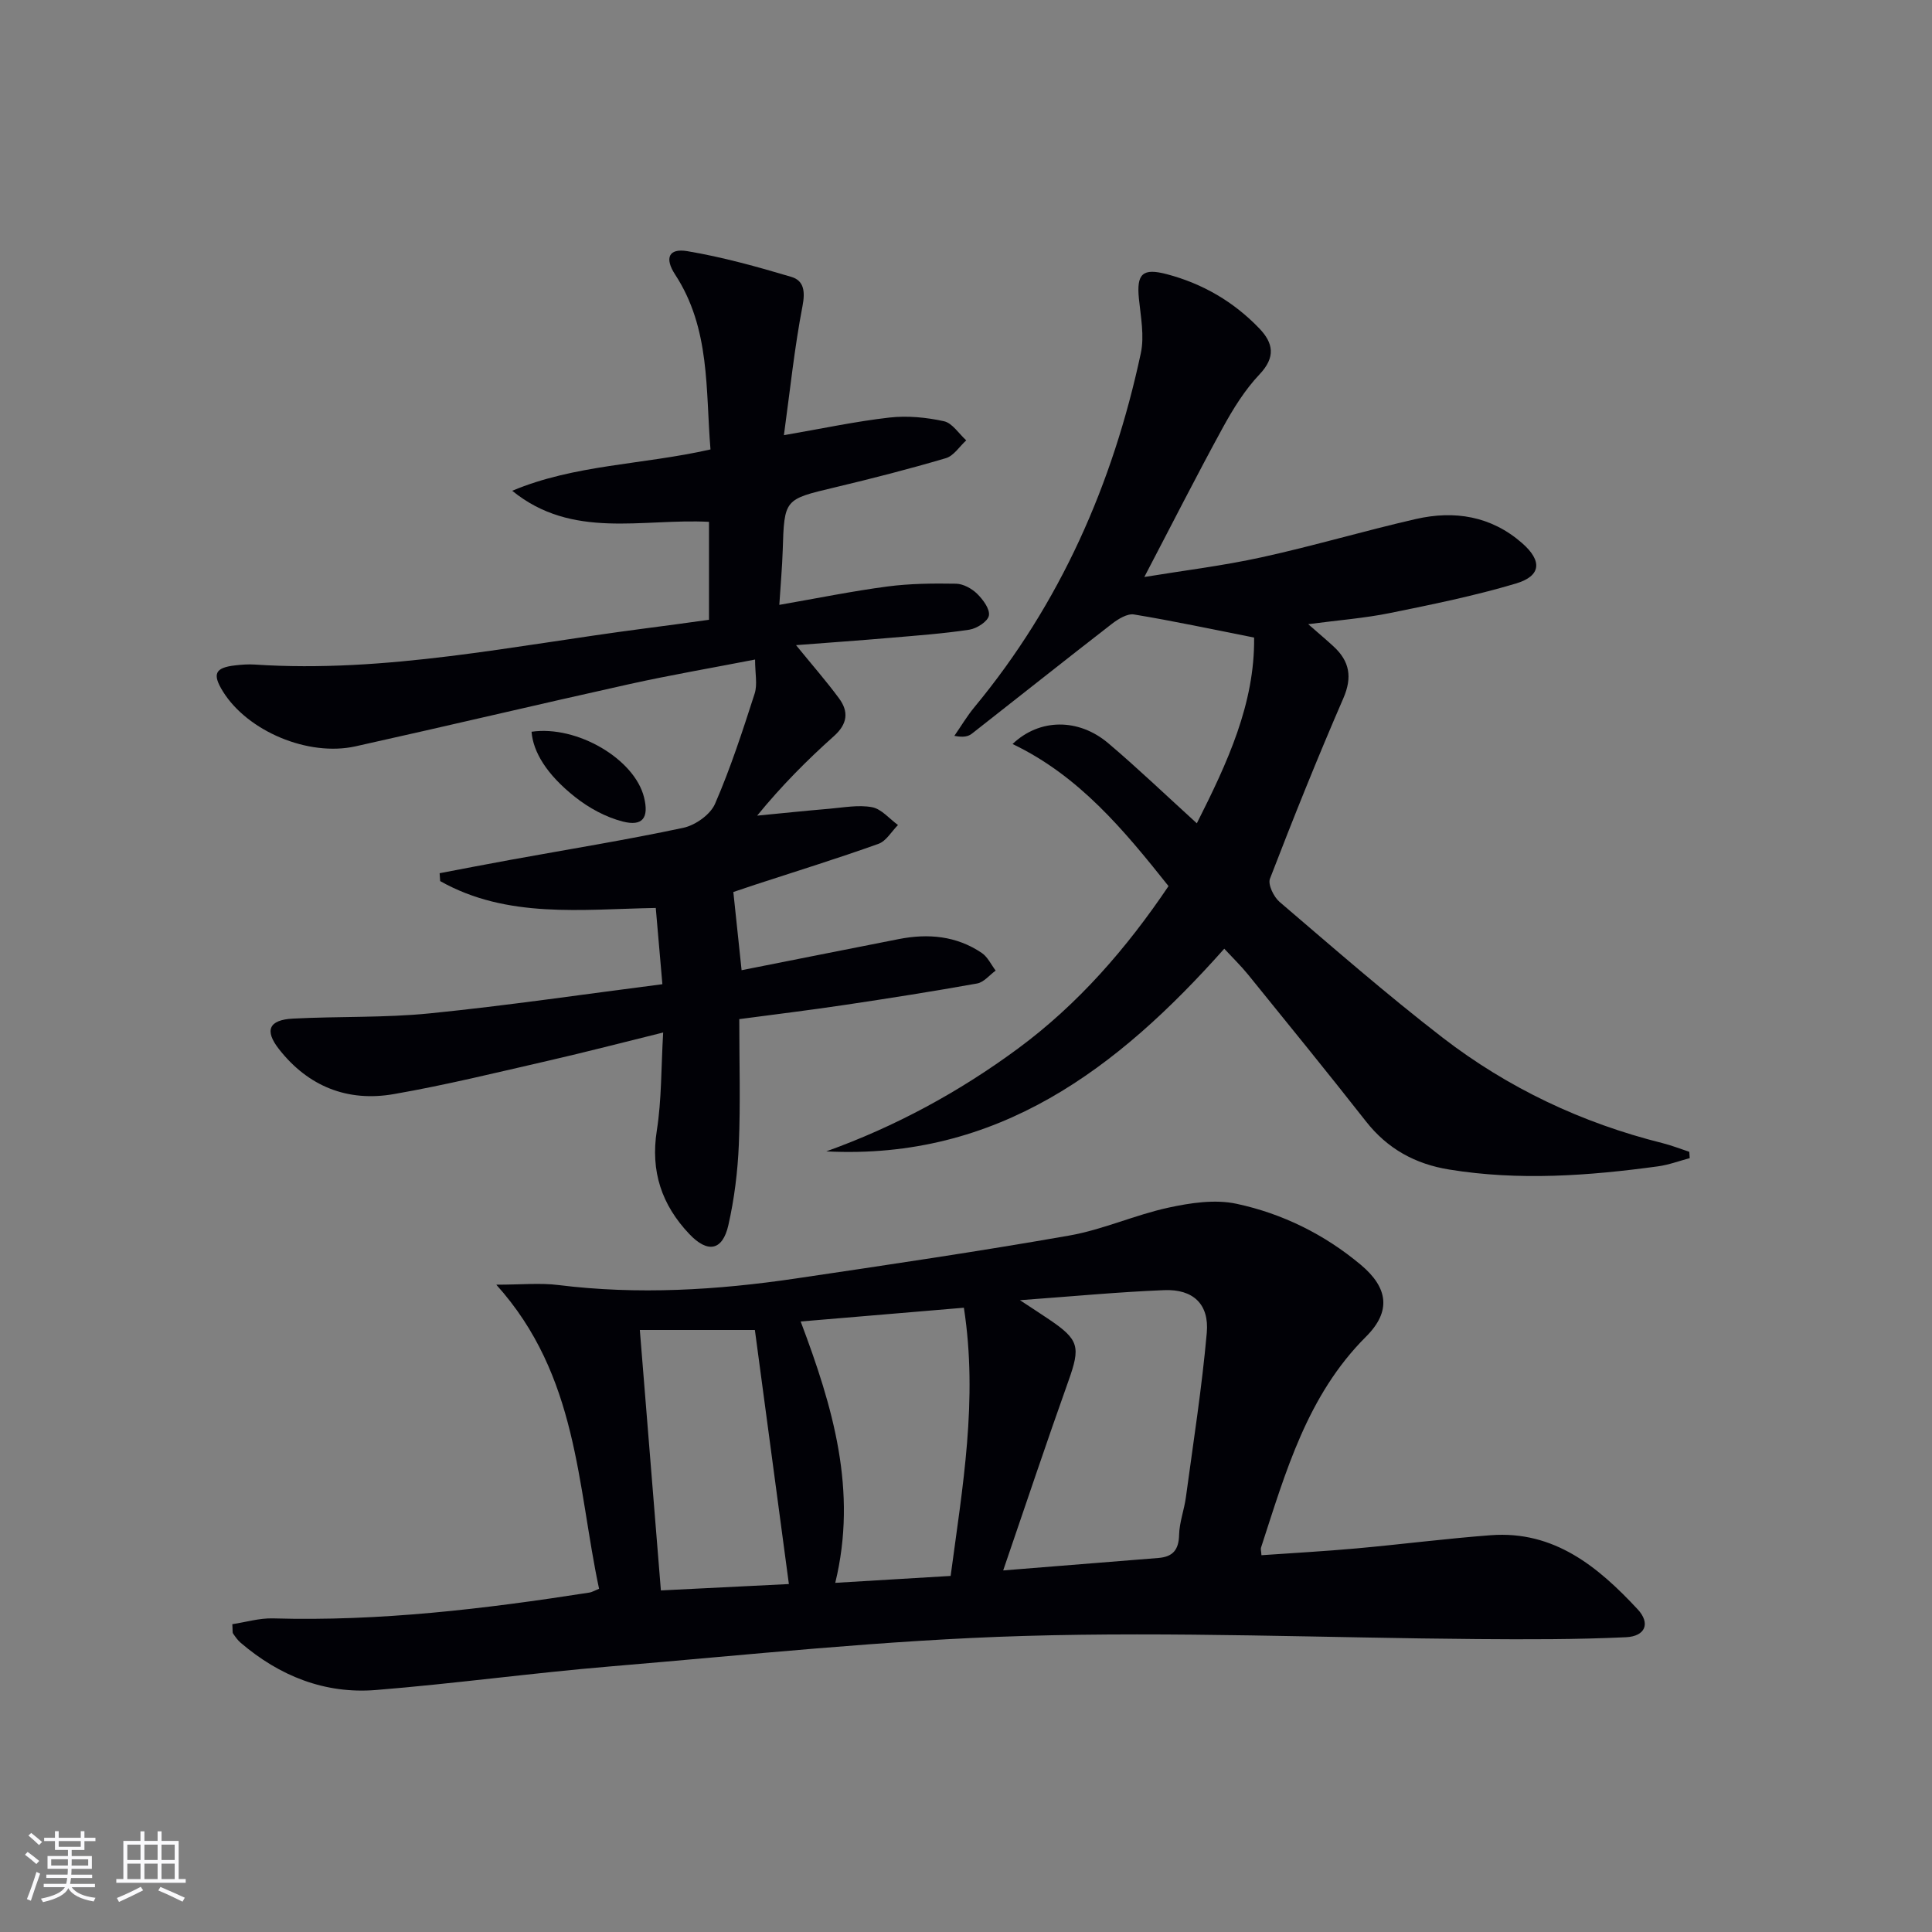
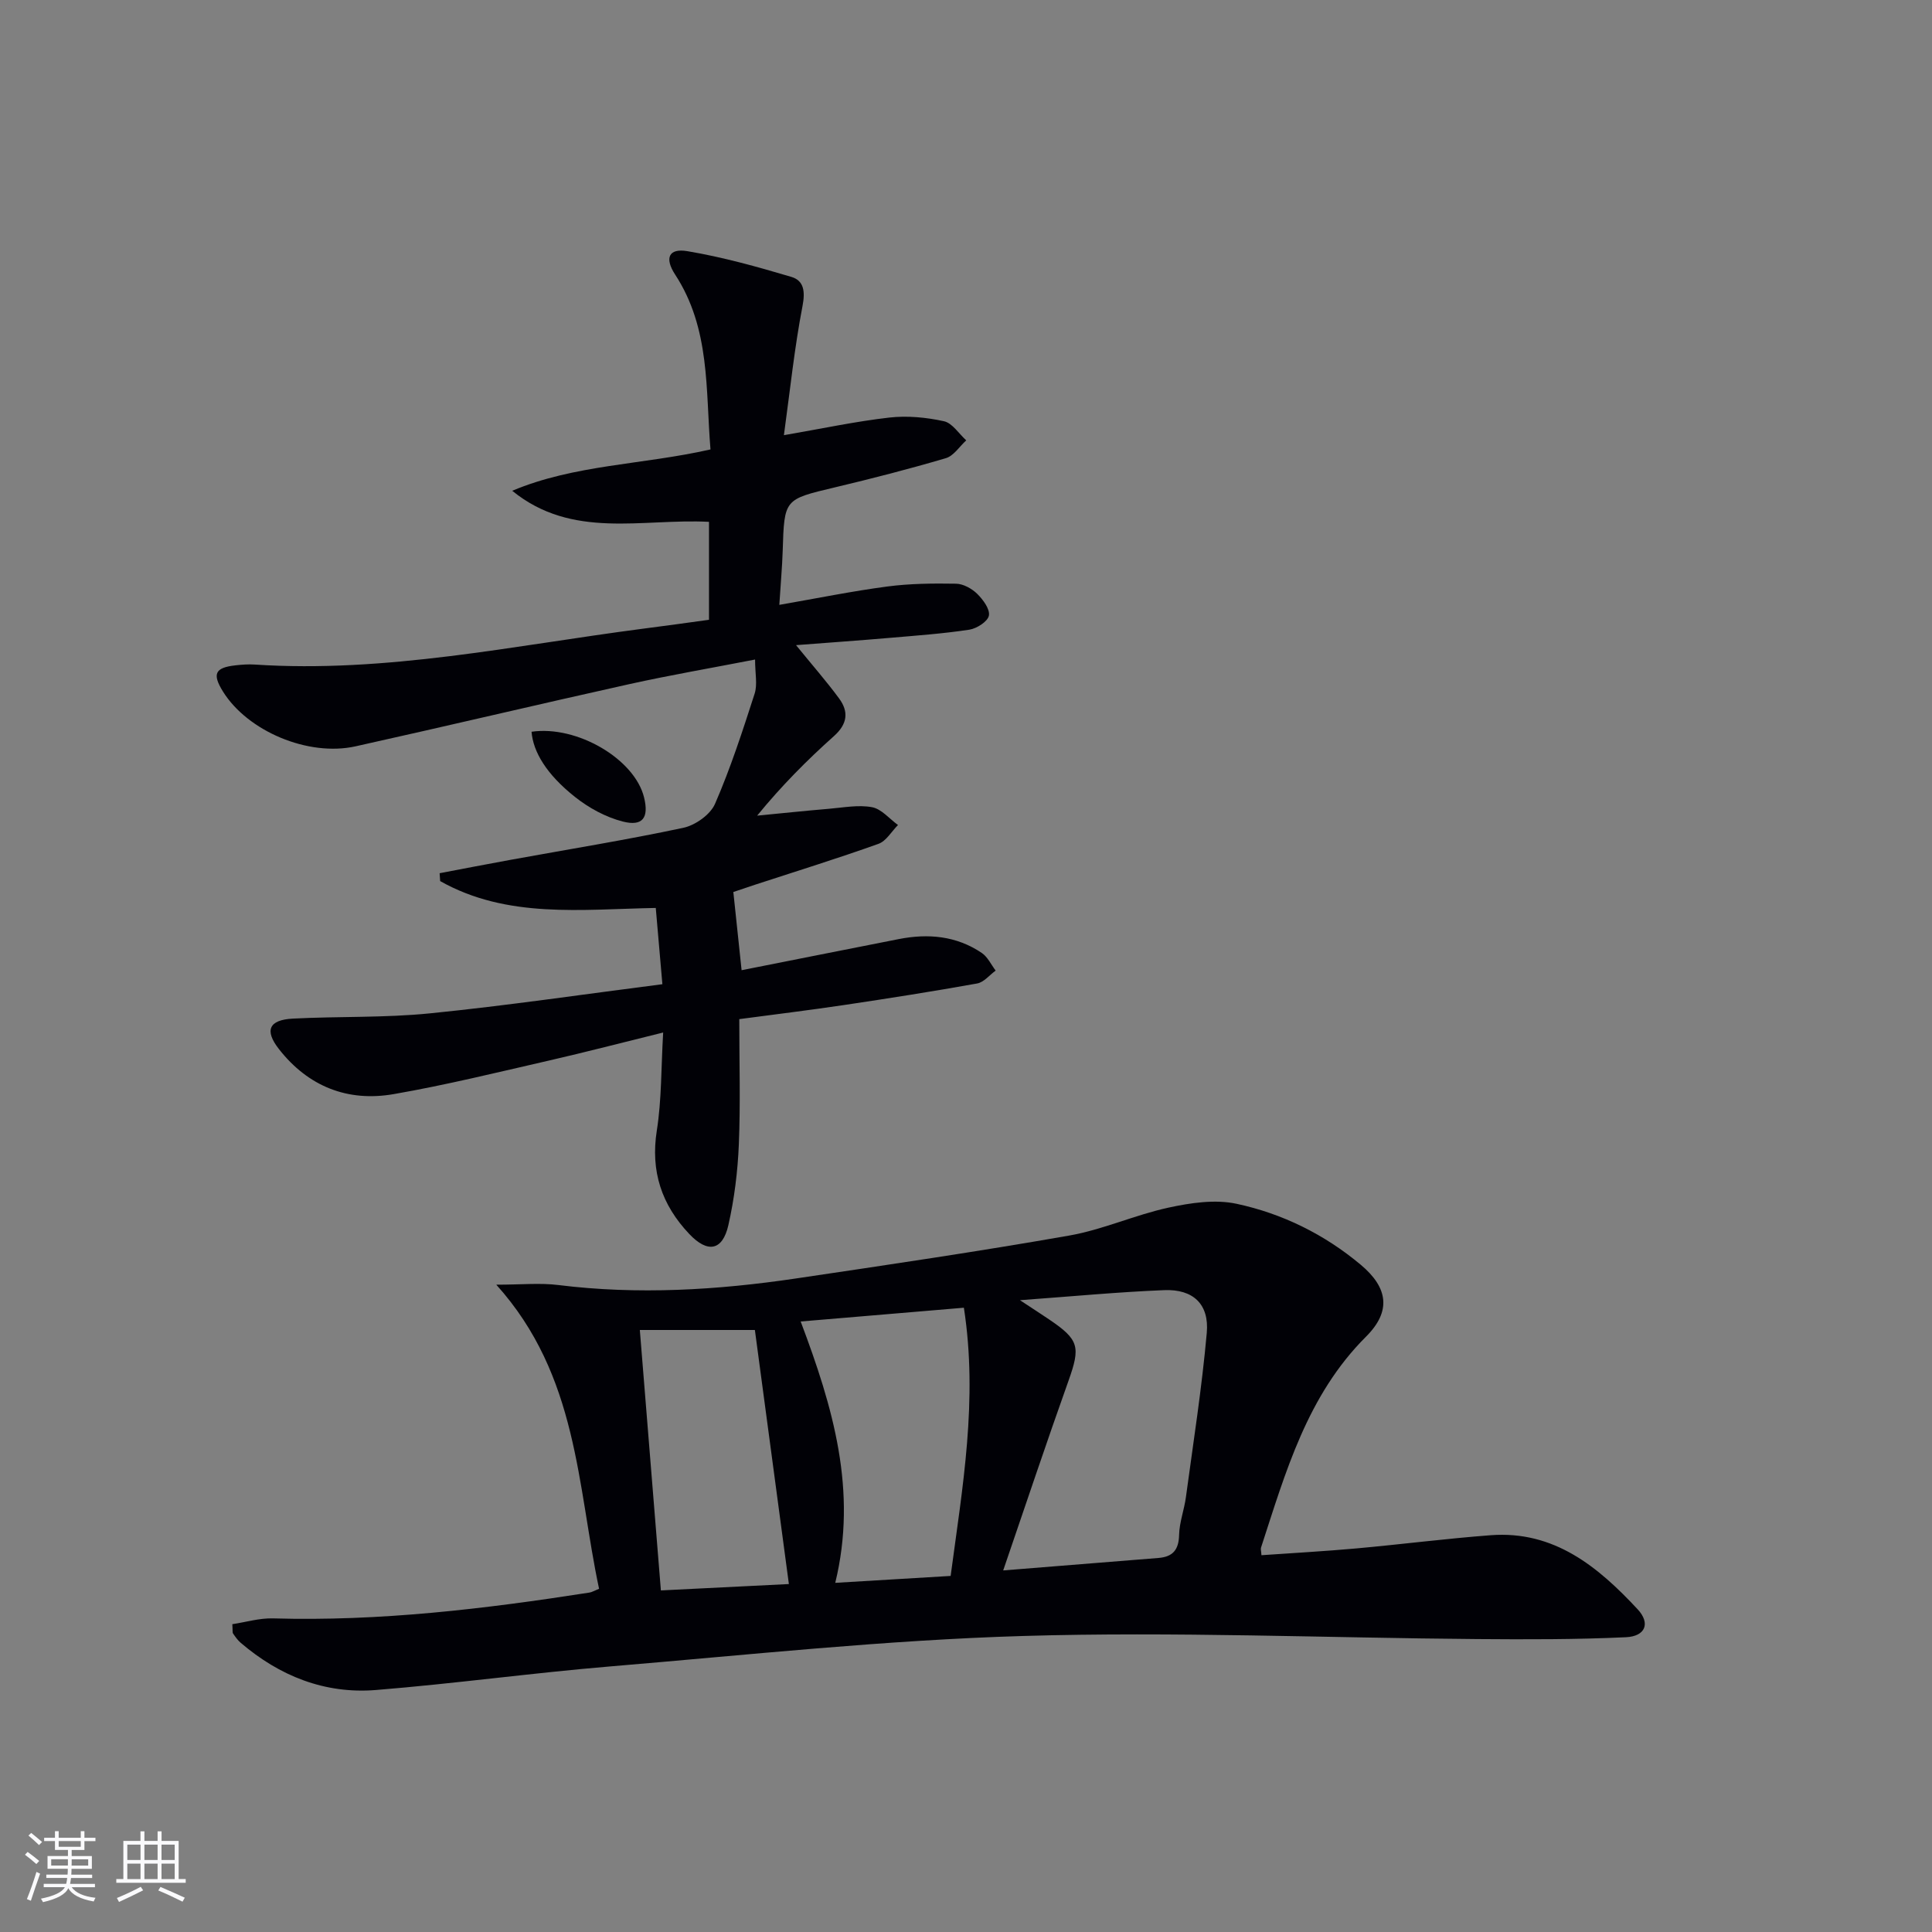
<svg xmlns="http://www.w3.org/2000/svg" enable-background="new 0 0 400 400" viewBox="0 0 400 400">
  <rect x="0" y="0" width="400" height="400" fill="#808080" stroke="none" />
  <g fill="#010106">
    <path d="m48.1 336.27c2.75-.41 5.6-1.28 8.42-1.2 22.05.64 43.83-1.96 65.54-5.35.47-.07.91-.35 1.97-.78-4.54-21.33-4.31-44.12-21.28-62.96 5.22 0 9.08-.4 12.83.07 16.5 2.05 32.89 1.06 49.23-1.36 18.88-2.8 37.76-5.58 56.55-8.88 6.97-1.22 13.6-4.27 20.55-5.78 4.57-.99 9.64-1.76 14.1-.8 9.48 2.03 18.17 6.31 25.7 12.61 5.73 4.79 6.35 9.67 1.11 14.9-12.2 12.17-16.64 28.05-21.74 43.68-.1.29.03.66.09 1.57 6.56-.46 13.13-.82 19.69-1.41 9.27-.84 18.51-2.03 27.78-2.73 13.12-.99 22.23 6.53 30.42 15.34 2.69 2.89 1.61 5.59-2.42 5.78-10.27.48-20.56.46-30.84.38-31.3-.24-62.63-1.57-93.9-.64-28.54.84-57.02 3.92-85.51 6.3-16.21 1.36-32.36 3.58-48.58 4.89-10.57.85-19.94-2.9-27.99-9.79-.62-.53-1.1-1.23-1.57-1.91-.15-.25-.06-.66-.15-1.93zm159.6-11.13c11.34-.91 21.74-1.76 32.14-2.58 2.99-.24 4.21-1.69 4.28-4.78.06-2.61 1.06-5.18 1.41-7.81 1.53-11.33 3.31-22.64 4.32-34.02.53-5.95-2.84-9.08-8.81-8.84-9.51.38-19.01 1.29-29.87 2.08 2.82 1.86 4.44 2.9 6.03 3.98 6.23 4.2 6.52 5.68 4.03 12.68-4.56 12.78-8.86 25.66-13.53 39.29zm-34.77 2.57c8.41-.5 15.98-.96 23.89-1.43 2.45-18.38 5.69-36.48 2.74-55.53-11.37.96-22.34 1.88-33.79 2.85 6.71 17.78 11.8 35.06 7.16 54.11zm-9.6.25c-2.39-17.85-4.71-35.18-7.04-52.6-7.51 0-15.59 0-23.82 0 1.46 18.05 2.9 35.79 4.36 53.92 9.3-.47 18.22-.91 26.5-1.32z" />
    <path d="m146.79 128.32c0-7.04 0-13.65 0-20.28-13.86-.72-28.3 3.7-40.74-6.43 12.95-5.45 26.95-5.36 41.05-8.56-1.03-12.3.01-25-7.33-36.22-2.21-3.38-1.34-5.48 2.53-4.83 7.28 1.22 14.46 3.22 21.55 5.33 2.61.78 2.88 3.02 2.3 6.04-1.66 8.59-2.56 17.33-3.85 26.73 8-1.38 14.88-2.86 21.84-3.65 3.71-.42 7.63-.04 11.29.76 1.74.38 3.09 2.58 4.62 3.96-1.4 1.27-2.59 3.21-4.22 3.69-7.63 2.25-15.34 4.23-23.08 6.07-10.38 2.47-10.37 2.38-10.7 13.08-.11 3.45-.43 6.9-.7 11.22 7.84-1.36 15.06-2.84 22.35-3.8 4.7-.62 9.5-.66 14.25-.58 1.49.03 3.26 1.01 4.36 2.09 1.21 1.19 2.68 3.17 2.43 4.51-.23 1.22-2.5 2.68-4.05 2.92-5.4.82-10.87 1.21-16.32 1.68-6.38.55-12.78 1-19.56 1.52 3.31 4.07 6.25 7.42 8.89 11 2.06 2.78 1.78 5.31-1.05 7.84-5.56 4.97-10.83 10.26-15.89 16.46 4.96-.48 9.91-1 14.87-1.42 2.98-.25 6.06-.86 8.91-.33 1.95.36 3.6 2.4 5.38 3.69-1.34 1.34-2.44 3.33-4.05 3.9-8.42 3.01-16.97 5.66-25.48 8.44-1.56.51-3.12 1.05-4.56 1.53.58 5.47 1.13 10.69 1.71 16.19 10.82-2.14 21.67-4.31 32.53-6.44 6.09-1.2 11.95-.68 17.2 2.87 1.22.83 1.93 2.41 2.87 3.65-1.27.92-2.44 2.42-3.84 2.67-9.13 1.64-18.3 3.08-27.48 4.45-7.18 1.07-14.38 1.95-21.76 2.93 0 8.96.26 17.45-.09 25.91-.23 5.61-.93 11.28-2.17 16.75-1.21 5.31-4.29 5.83-8.07 1.85-5.74-6.05-8.08-13-6.74-21.47 1-6.36.88-12.89 1.31-20.27-8.45 2.08-16.05 4.07-23.7 5.82-10.66 2.44-21.3 5.06-32.06 6.93-9.55 1.67-17.73-1.57-23.79-9.32-3.04-3.88-2.08-6.05 2.9-6.31 9.46-.49 18.99-.14 28.4-1.09 15.84-1.59 31.6-3.92 48.09-6.03-.45-5.2-.89-10.25-1.37-15.79-15.4.28-30.77 2.26-44.64-5.56-.04-.54-.07-1.08-.11-1.63 4.91-.93 9.81-1.89 14.73-2.78 11.92-2.17 23.88-4.1 35.72-6.62 2.49-.53 5.6-2.73 6.57-4.97 3.22-7.4 5.72-15.12 8.2-22.81.61-1.9.09-4.15.09-7.06-9.17 1.78-17.62 3.23-25.98 5.08-18.93 4.2-37.81 8.69-56.74 12.89-9.84 2.18-22.35-3.15-27.45-11.35-2.26-3.64-1.66-4.95 2.6-5.42 1.32-.15 2.67-.25 3.99-.16 27.15 1.79 53.6-3.94 80.26-7.41 4.59-.58 9.16-1.23 13.78-1.86z" />
-     <path d="m247.79 170.46c6.33-12.54 12.02-24.77 11.86-38.46-8.67-1.71-16.73-3.44-24.86-4.78-1.39-.23-3.27.93-4.56 1.92-9.71 7.52-19.33 15.18-29 22.75-.74.58-1.73.83-3.64.46 1.38-1.99 2.62-4.09 4.16-5.95 17.77-21.46 28.65-46.19 34.44-73.25.77-3.58-.01-7.54-.39-11.3-.52-5.18.76-6.41 5.79-5.08 7.42 1.96 13.83 5.7 19.13 11.22 2.91 3.03 3.43 5.95.06 9.51-3.04 3.21-5.47 7.13-7.61 11.04-5.48 10.02-10.65 20.22-16.25 30.92 7.96-1.31 16.23-2.31 24.33-4.09 10.69-2.34 21.21-5.47 31.88-7.91 8.01-1.83 15.59-.63 22.01 4.99 4.18 3.66 3.98 6.79-1.28 8.36-8.56 2.55-17.35 4.34-26.12 6.12-5.18 1.05-10.5 1.46-16.89 2.3 2.2 1.93 3.76 3.23 5.25 4.61 3.33 3.07 3.92 6.37 2.02 10.74-5.35 12.33-10.36 24.81-15.19 37.35-.46 1.2.78 3.76 1.99 4.8 11.12 9.5 22.15 19.14 33.72 28.07 13.57 10.47 28.87 17.7 45.56 21.87 1.88.47 3.7 1.19 5.55 1.8.03.44.06.87.09 1.31-2.19.58-4.35 1.4-6.58 1.7-14.37 1.96-28.77 3.01-43.22.66-7.03-1.14-12.77-4.28-17.24-9.98-8.01-10.21-16.21-20.27-24.38-30.36-1.46-1.8-3.13-3.42-4.95-5.38-22.05 24.82-46.92 43.77-82.4 41.96 14.32-5.14 27.54-12.32 39.71-21.3 12.44-9.19 22.45-20.71 31.15-33.62-9.22-11.59-18.51-22.83-32.29-29.42 5.59-5.34 13.7-5.36 19.83-.15 6.09 5.16 11.86 10.69 18.32 16.57z" />
    <path d="m110.05 151.5c9.38-1.37 21.34 5.62 23.3 13.61 1.02 4.17-.26 6.04-4.41 4.98-3.52-.9-7.02-2.81-9.88-5.08-5.95-4.71-8.68-9.37-9.01-13.51z" />
  </g>
  <path d="m5.17 384 .55-.58c.85.61 1.65 1.24 2.4 1.87l-.59.64c-.83-.73-1.62-1.38-2.36-1.93m1.22 9.53-.82-.34c.71-1.76 1.37-3.64 1.98-5.63.24.13.5.25.76.36-.6 1.67-1.24 3.54-1.92 5.61m-.5-13.5.57-.54c.56.44 1.31 1.06 2.26 1.87l-.64.64c-.68-.66-1.41-1.32-2.19-1.97m3.25.46h2.24v-1.36h.77v1.36h4.57v-1.36h.76v1.36h2.28v.69h-2.28v1.84h-2.64v1.26h4.18v2.64h-4.21c0 .45-.02.86-.05 1.21h4.32v.69h-4.38c-.04.34-.1.75-.19 1.22h5.15v.69h-4.82c.87 1.19 2.51 1.92 4.93 2.19-.17.32-.3.57-.37.76-2.77-.49-4.52-1.41-5.26-2.76-.56 1.26-2.3 2.23-5.24 2.9-.12-.24-.26-.48-.43-.72 2.73-.55 4.38-1.34 4.96-2.38h-4.38v-.69h4.65c.1-.38.17-.79.21-1.22h-4.32v-.69h4.4c.03-.34.05-.75.05-1.21h-4.2v-2.64h4.23v-1.26h-2.69v-1.84h-2.24zm1.46 4.46v1.29h3.45c.01-.4.02-.57.01-.53v-.32-.45h-3.46zm1.55-2.59h4.57v-1.19h-4.57zm6.11 2.59h-3.42v.77c-.01.19-.01.37-.02.53h3.44z" fill="#fafafc" />
  <path d="m32.63 379.16h.82v1.98h3.54v7.89h1.46v.78h-14.37v-.78h1.46v-7.89h3.54v-1.98h.82v1.98h2.73zm-3.49 11.48.5.73c-1.61.82-3.28 1.63-5 2.41-.13-.27-.28-.55-.44-.82 1.75-.72 3.4-1.49 4.94-2.32m-2.78-5.55h2.73v-3.18h-2.73zm0 3.95h2.73v-3.2h-2.73zm3.54-3.95h2.73v-3.18h-2.73zm0 3.95h2.73v-3.2h-2.73zm7.89 4.68c-1.84-.92-3.51-1.7-5.02-2.32l.45-.73c1.89.8 3.57 1.55 5.04 2.23zm-1.62-11.81h-2.73v3.18h2.73zm-2.73 7.13h2.73v-3.2h-2.73z" fill="#fafafc" />
</svg>